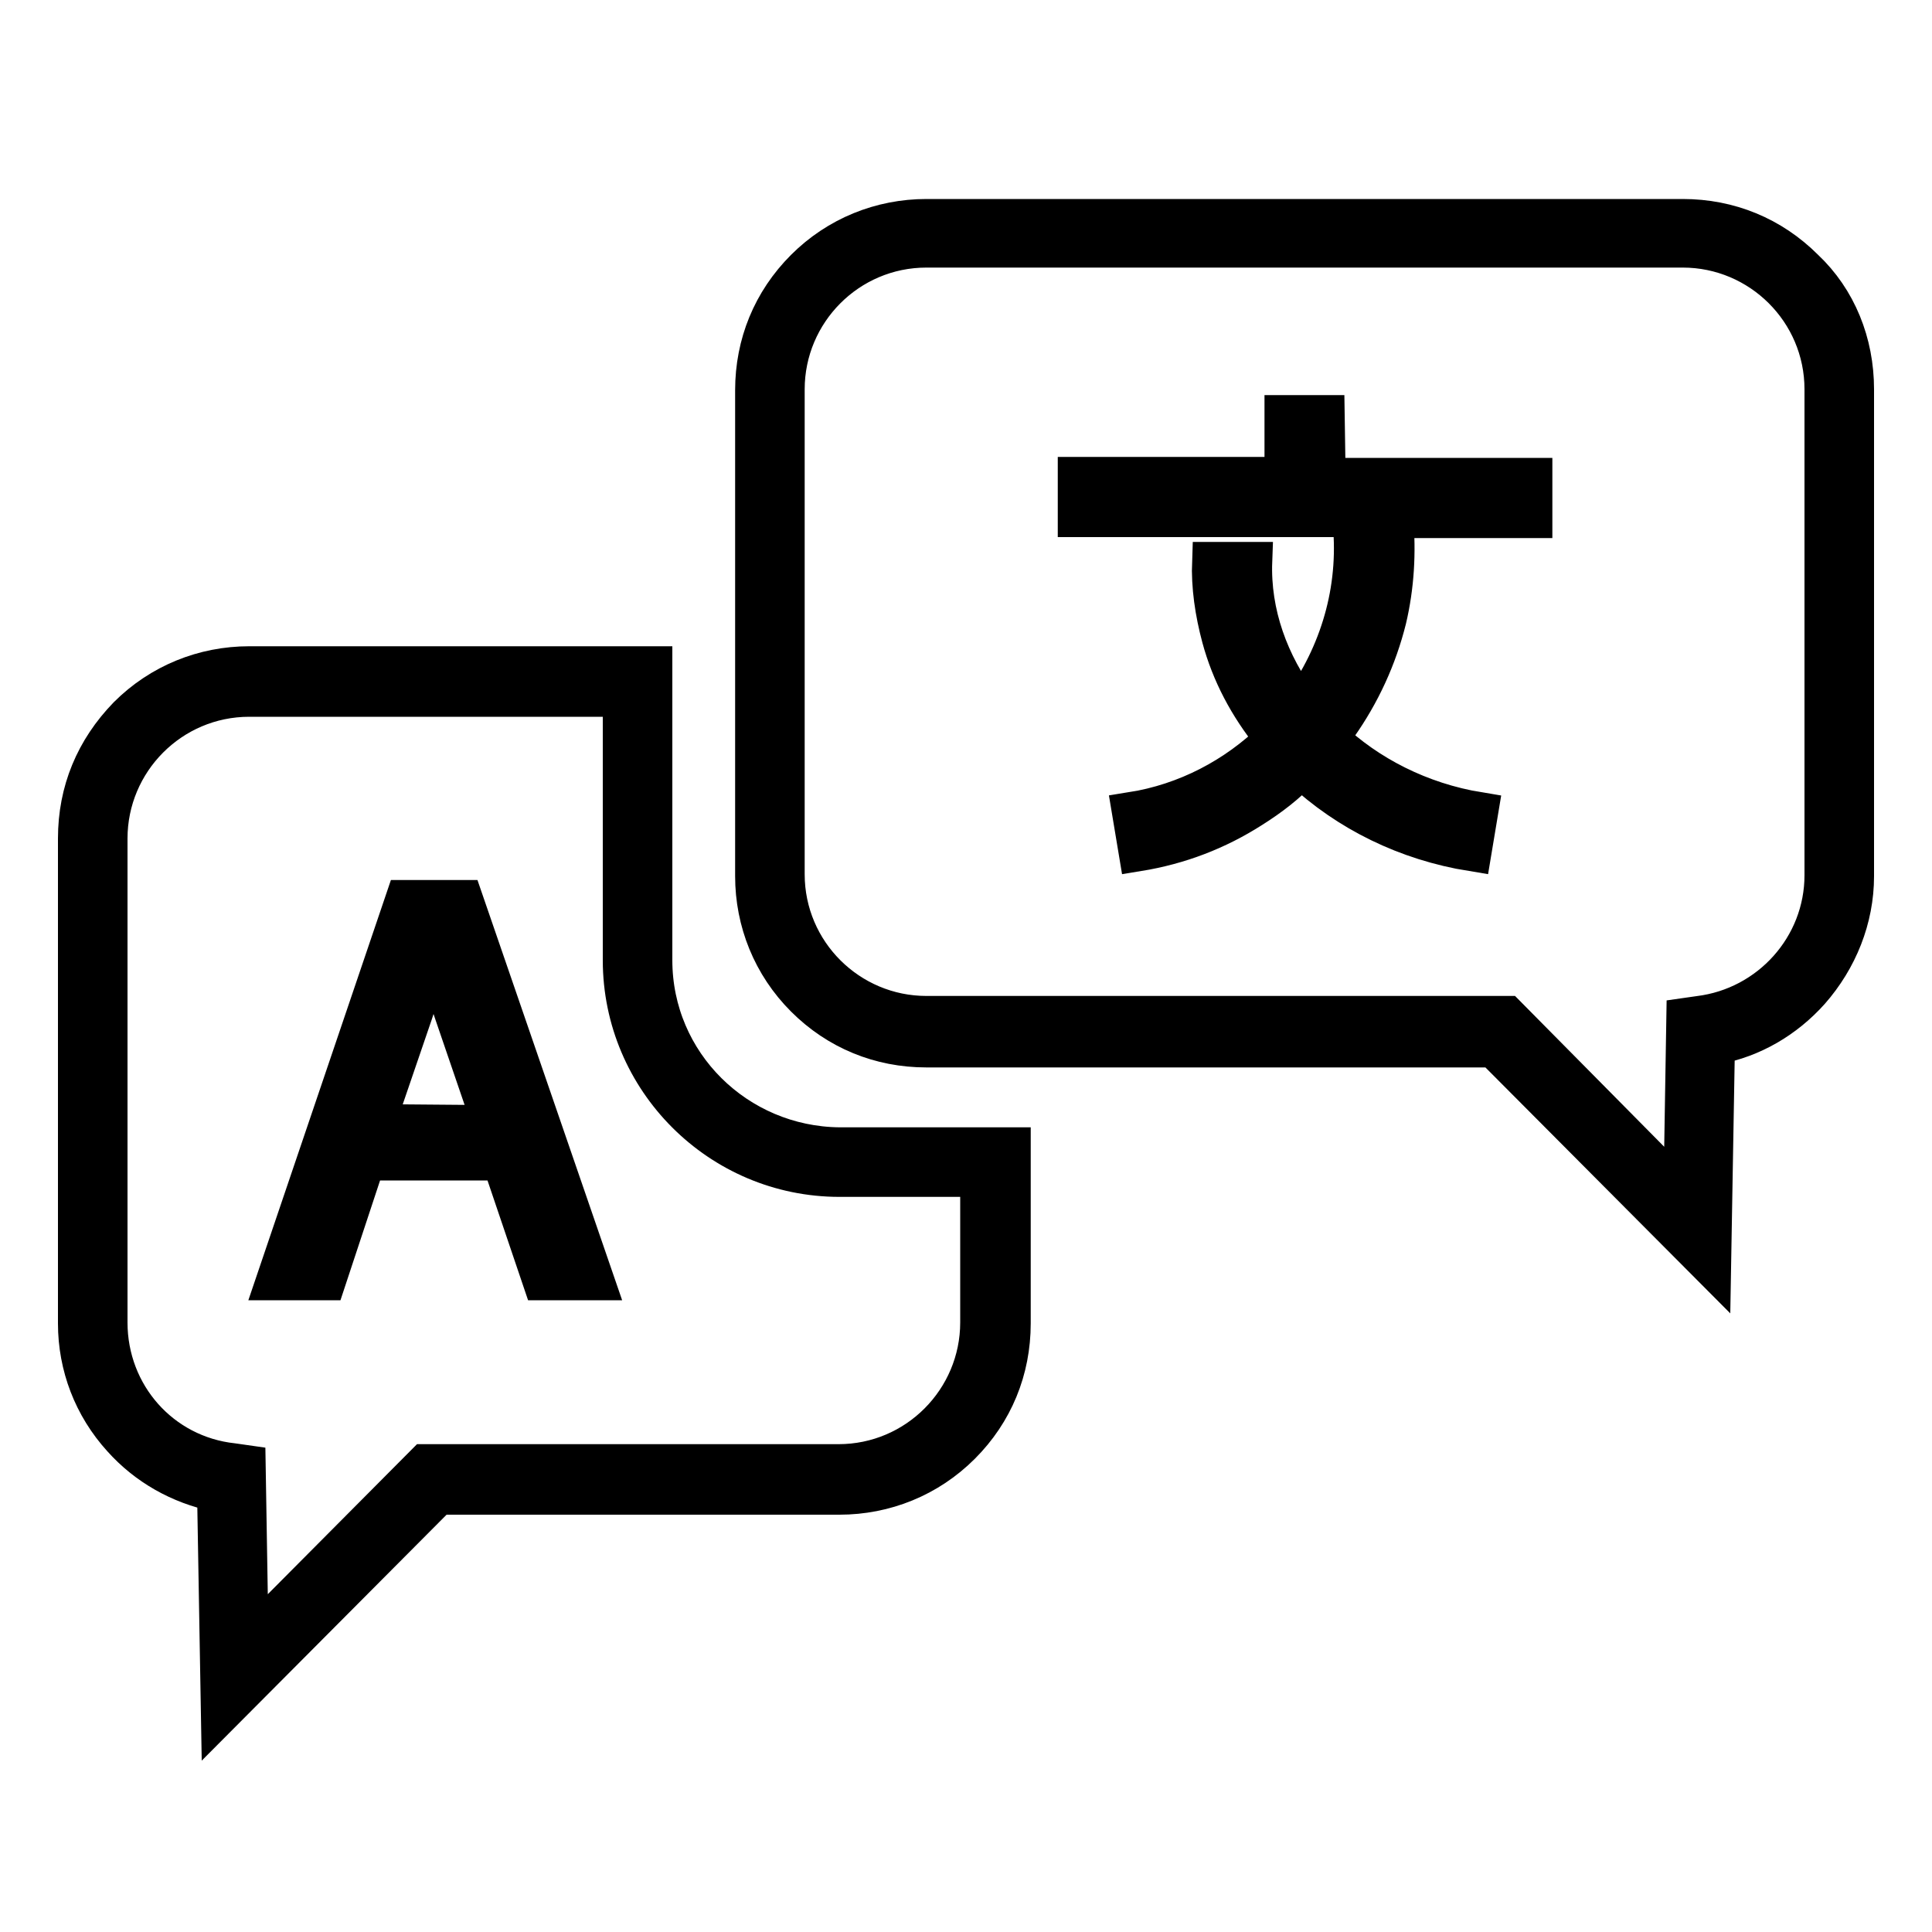
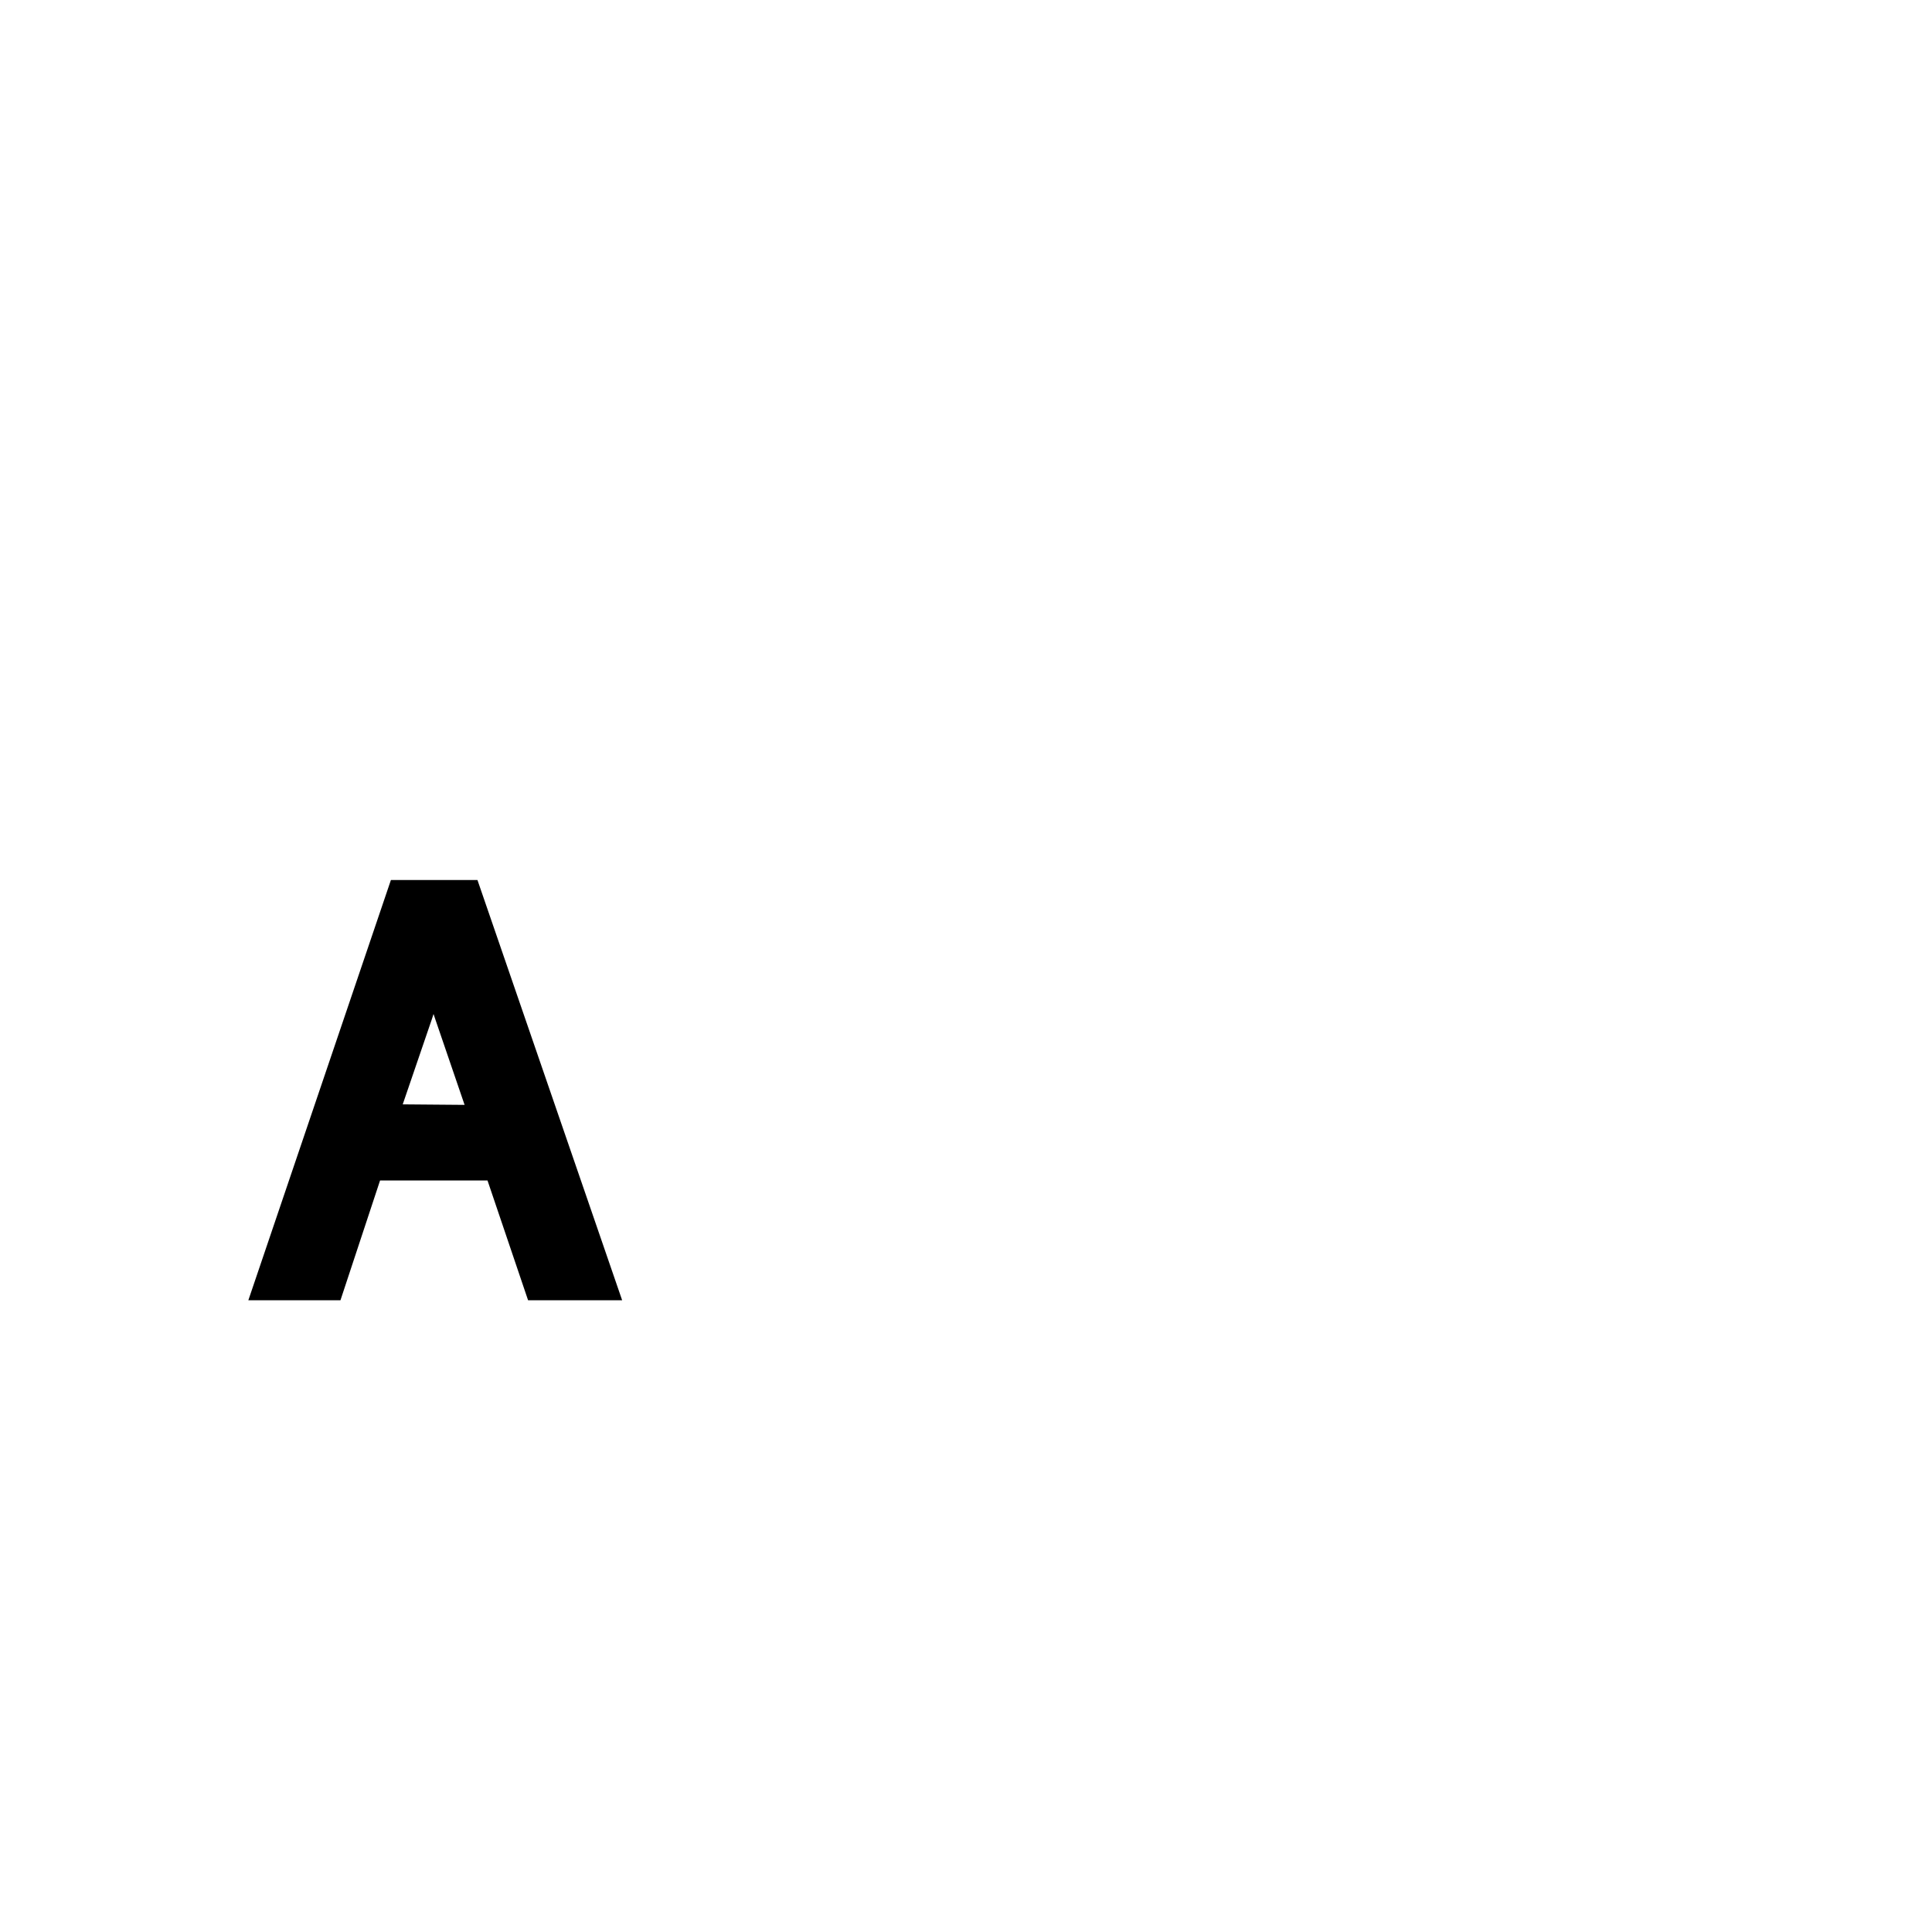
<svg xmlns="http://www.w3.org/2000/svg" version="1.1" id="Layer_1" x="0px" y="0px" viewBox="0 0 200 200" style="enable-background:new 0 0 200 200;" xml:space="preserve">
  <style type="text/css">
	.st0{stroke:#000000;stroke-width:4;stroke-miterlimit:10;}
</style>
  <g>
-     <path class="st0" d="M67.6,99.4V68.9H25.8c-4.7,0-9.2,1.8-12.6,5.2C9.8,77.6,8,81.9,8,86.8v50.2c0,4.4,1.6,8.6,4.6,11.9   c2.6,2.9,6,4.8,9.8,5.6l0.4,23l22.6-22.7h41.5c4.7,0,9.2-1.8,12.6-5.2s5.2-7.8,5.2-12.6v-18.3H86.9   C76.3,118.6,67.6,110.1,67.6,99.4z M101.4,136.9c0,8-6.5,14.6-14.6,14.6H44l-18.2,18.3l-0.3-18.2l-1.4-0.2   c-7.4-0.8-12.9-7-12.9-14.5V86.8c0-8,6.5-14.6,14.6-14.6h38.6v27.2c0,12.4,10.1,22.5,22.5,22.5h14.5V136.9z" />
    <path class="st0" d="M41.9,93.1l-13.4,39.5h5.3l4.1-12.4h14l4.2,12.4h5.5L48,93.1H41.9z M38.9,116.3l3.9-11.4   c0.8-2.4,1.4-4.8,2-7.1h0.1c0.6,2.3,1.2,4.6,2.1,7.2l3.9,11.4L38.9,116.3L38.9,116.3z" />
-     <path class="st0" d="M186.8,27.8c-3.4-3.4-7.8-5.2-12.6-5.2H95.9c-4.7,0-9.2,1.8-12.6,5.2s-5.2,7.8-5.2,12.6v50.3   c0,4.7,1.8,9.2,5.2,12.6c3.4,3.4,7.8,5.2,12.6,5.2h58.7l22.6,22.7l0.4-23c3.8-0.7,7.2-2.7,9.8-5.6c2.9-3.3,4.6-7.5,4.6-11.9V40.3   C192,35.5,190.2,31,186.8,27.8z M188.8,90.6c0,7.4-5.6,13.6-12.9,14.5l-1.4,0.2l-0.3,18.2L156,105.1H95.9c-8,0-14.6-6.5-14.6-14.6   V40.3c0-8,6.5-14.6,14.6-14.6h78.3c8,0,14.6,6.5,14.6,14.6L188.8,90.6L188.8,90.6z" />
-     <path class="st0" d="M137.2,42.9h-4.3v6.4h-21.4v4.3h28.4c0.8,6.8-1,13.5-4.9,19.1c-0.1,0.1-0.2,0.3-0.3,0.4c-3.3-4.4-5.2-9.6-5-15   h-4.3c-0.1,2.6,0.3,5.3,1,7.9c1,3.7,2.8,7.1,5.3,10.2c0.1,0.1,0.1,0.2,0.2,0.3c-4,3.9-9.1,6.6-14.8,7.5l0.7,4.2   c4.3-0.7,8.2-2.2,11.8-4.5c1.9-1.2,3.6-2.5,5.1-4.1c4.8,4.5,10.9,7.5,17.7,8.6l0.7-4.2c-6.1-1-11.5-3.8-15.5-7.6   c0.3-0.4,0.6-0.8,0.9-1.2c2.4-3.4,4.1-7.1,5.1-11.1c0.8-3.4,1-6.9,0.7-10.4h14.4v-4.3h-21.4L137.2,42.9L137.2,42.9z" />
  </g>
</svg>